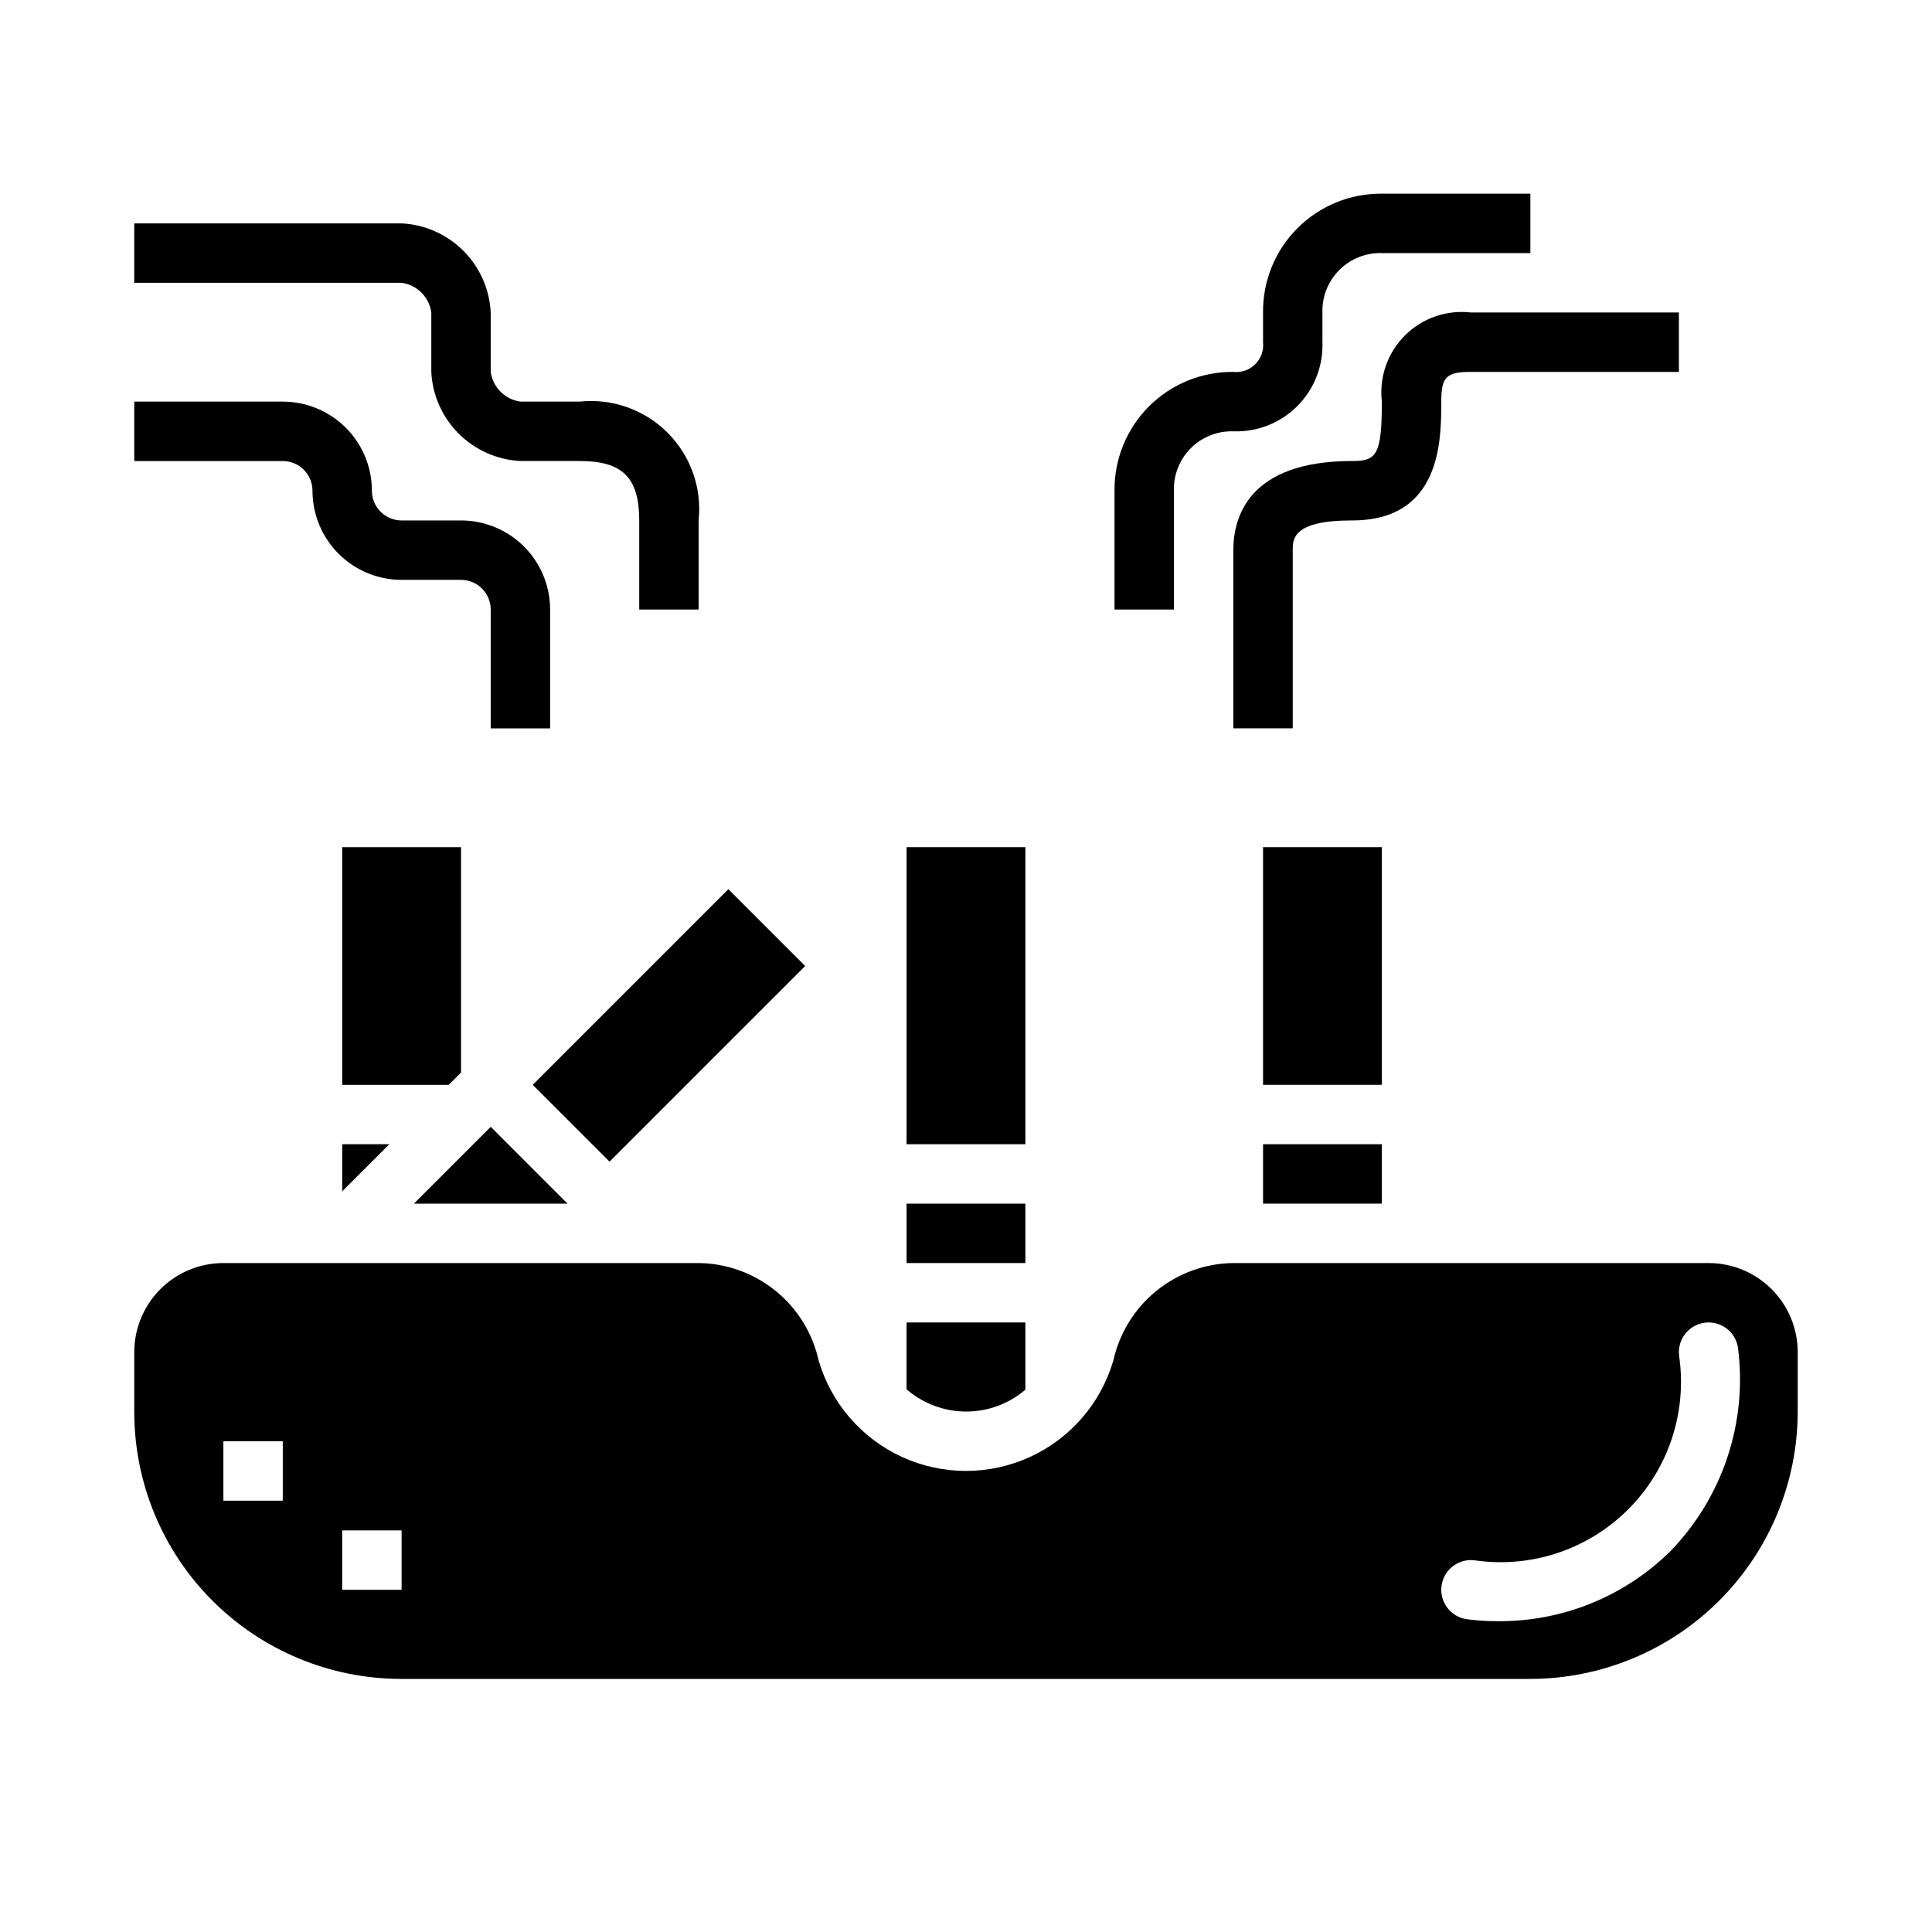
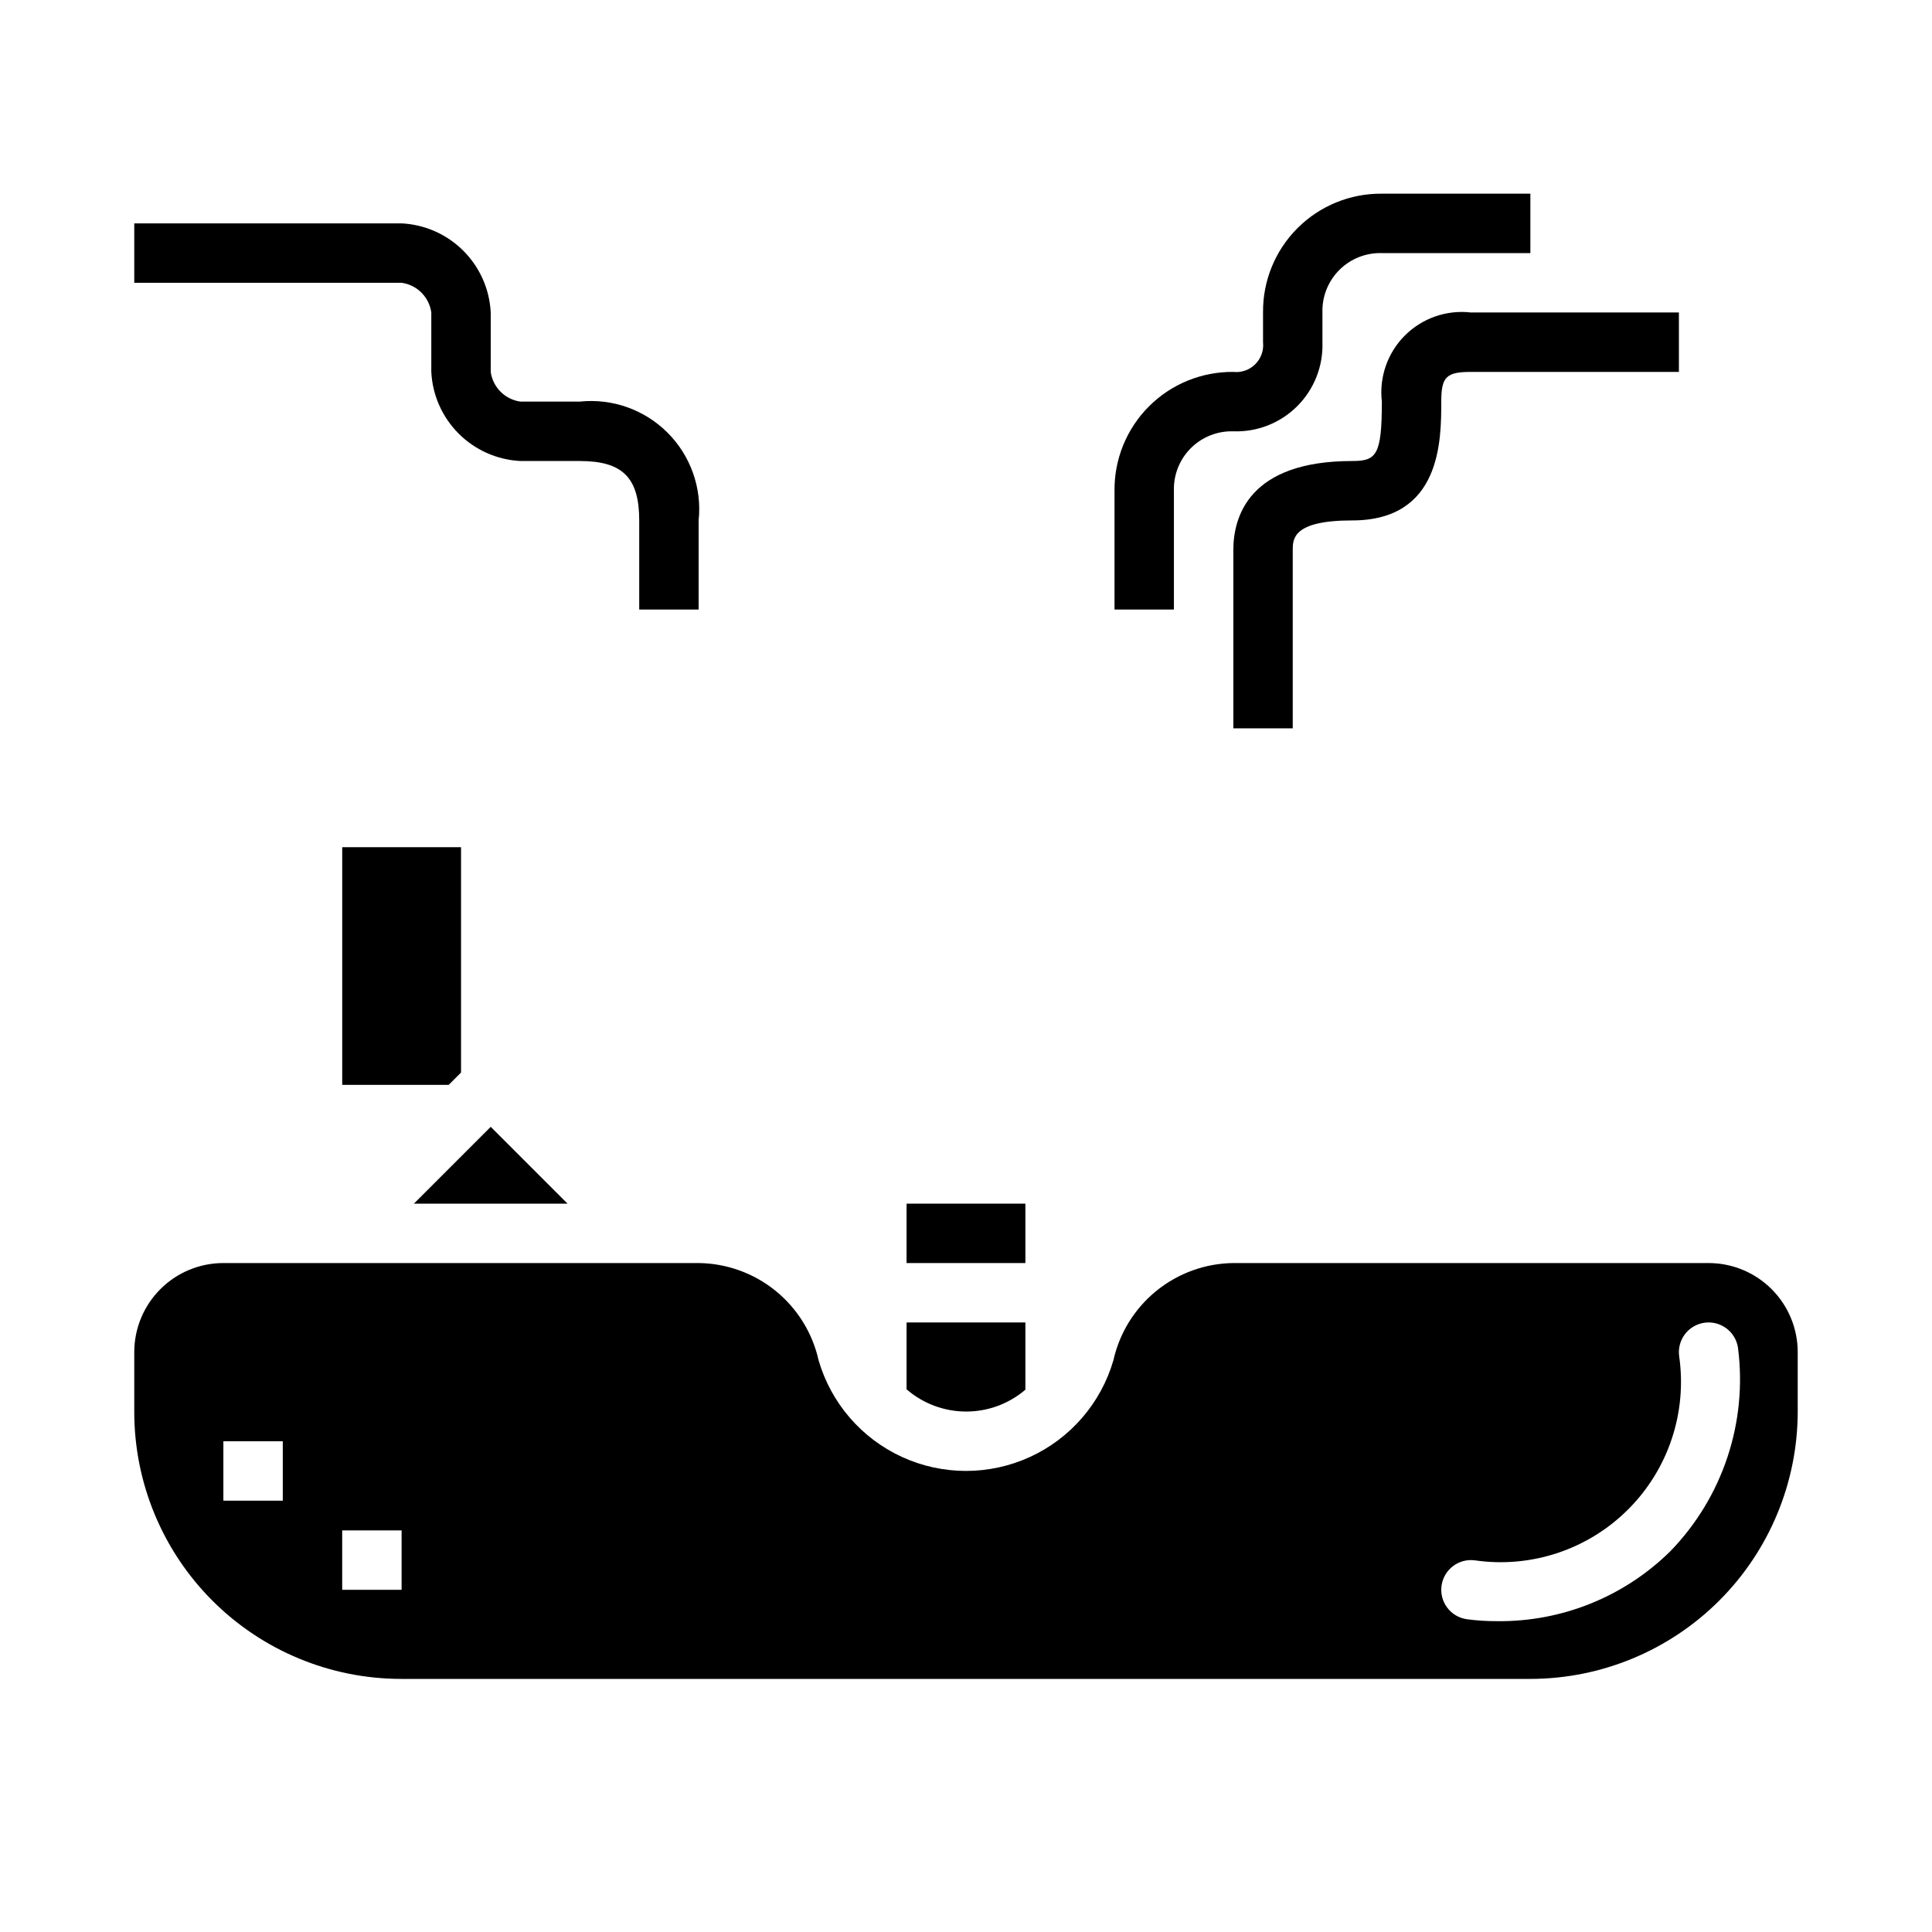
<svg xmlns="http://www.w3.org/2000/svg" fill="#000000" width="800px" height="800px" version="1.1" viewBox="144 144 512 512">
  <g>
-     <path d="m234.69 447.23v12.484l12.484-12.484z" />
    <path d="m274.05 442.62-20.359 20.359h40.715z" />
    <path d="m266.18 428.23v-59.715h-31.488v62.977h28.227z" />
    <path d="m384.25 462.98h31.488v15.742h-31.488z" />
-     <path d="m285.18 431.49 51.844-51.844 20.355 20.355-51.844 51.844z" />
    <path d="m384.25 512.18c4.367 3.785 9.945 5.875 15.727 5.894 5.777 0.02 11.371-2.035 15.762-5.793v-17.816h-31.488z" />
-     <path d="m478.72 368.51h31.488v62.977h-31.488z" />
    <path d="m596.8 478.72h-125.95c-7.43 0.086-14.609 2.68-20.383 7.359-5.769 4.68-9.789 11.172-11.406 18.422-3.305 11.352-11.383 20.703-22.133 25.621-10.75 4.918-23.105 4.918-33.855 0-10.75-4.918-18.828-14.27-22.133-25.621-1.617-7.25-5.637-13.742-11.406-18.422s-12.953-7.273-20.383-7.359h-125.95c-6.266 0-12.273 2.488-16.699 6.918-4.43 4.43-6.918 10.434-6.918 16.699v15.918c0.02 18.734 7.473 36.699 20.723 49.949s31.215 20.703 49.953 20.723h299.31c18.785-0.02 36.793-7.492 50.074-20.773s20.754-31.289 20.773-50.074v-15.742c0-6.266-2.488-12.27-6.914-16.699-4.43-4.43-10.438-6.918-16.699-6.918zm-377.86 62.977h-15.742v-15.746h15.742zm31.488 23.617h-15.742v-15.746h15.742zm336.19-10.18c-12.219 12.035-28.738 18.691-45.887 18.492-2.684 0.012-5.367-0.16-8.027-0.52-4.305-0.617-7.293-4.609-6.676-8.914 0.617-4.301 4.606-7.293 8.91-6.672 14.891 2.125 29.91-2.883 40.547-13.52s15.645-25.656 13.516-40.547c-0.293-2.066 0.242-4.168 1.492-5.84 1.254-1.668 3.117-2.773 5.184-3.07 4.305-0.617 8.297 2.371 8.914 6.676 2.539 19.77-4.078 39.621-17.973 53.914z" />
-     <path d="m384.25 368.51h31.488v78.719h-31.488z" />
-     <path d="m478.72 447.23h31.488v15.742h-31.488z" />
+     <path d="m384.25 368.51h31.488h-31.488z" />
    <path d="m455.1 274.05c-0.125-4.215 1.492-8.293 4.473-11.273 2.981-2.977 7.059-4.598 11.273-4.473 6.328 0.223 12.465-2.191 16.941-6.672 4.481-4.477 6.894-10.613 6.672-16.941v-7.875c-0.125-4.211 1.496-8.289 4.477-11.27s7.055-4.598 11.27-4.473h39.359v-15.746h-39.359c-8.375-0.082-16.434 3.211-22.355 9.133-5.926 5.922-9.215 13.98-9.133 22.355v7.875c0.234 2.148-0.52 4.293-2.051 5.82-1.527 1.531-3.672 2.285-5.82 2.051-8.379-0.082-16.434 3.207-22.359 9.129-5.922 5.926-9.211 13.98-9.129 22.359v31.488h15.742z" />
    <path d="m525.95 250.43c0-6.551 1.324-7.871 7.871-7.871h55.105v-15.746h-55.102c-6.465-0.75-12.918 1.496-17.52 6.098-4.602 4.602-6.848 11.055-6.098 17.52 0 14.289-1.488 15.742-7.871 15.742-27.395 0-31.488 14.801-31.488 23.617v47.23h15.742v-47.23c0-2.945 0-7.871 15.742-7.871 23.617 0 23.617-21.254 23.617-31.488z" />
    <path d="m179.58 218.94h70.848c4.09 0.566 7.309 3.781 7.871 7.871v15.746c0.305 6.164 2.891 11.996 7.258 16.359 4.363 4.363 10.195 6.949 16.359 7.258h15.742c11.328 0 15.742 4.418 15.742 15.742v23.617h15.742l0.004-23.617c0.902-8.594-2.125-17.137-8.238-23.25-6.109-6.109-14.652-9.137-23.246-8.238h-15.746c-4.09-0.562-7.309-3.781-7.871-7.871v-15.746c-0.305-6.164-2.891-11.996-7.258-16.359-4.363-4.363-10.195-6.949-16.359-7.254h-70.848z" />
-     <path d="m179.58 266.18h39.359c2.09 0 4.09 0.828 5.566 2.305 1.477 1.477 2.305 3.477 2.305 5.566 0 6.262 2.488 12.27 6.918 16.699 4.43 4.43 10.438 6.918 16.699 6.918h15.746c2.086 0 4.09 0.828 5.566 2.305 1.473 1.477 2.305 3.477 2.305 5.566v31.488h15.742v-31.488c0-6.266-2.488-12.27-6.914-16.699-4.43-4.43-10.438-6.918-16.699-6.918h-15.746c-4.348 0-7.871-3.523-7.871-7.871 0-6.266-2.488-12.27-6.918-16.699-4.43-4.43-10.434-6.918-16.699-6.918h-39.359z" />
  </g>
</svg>